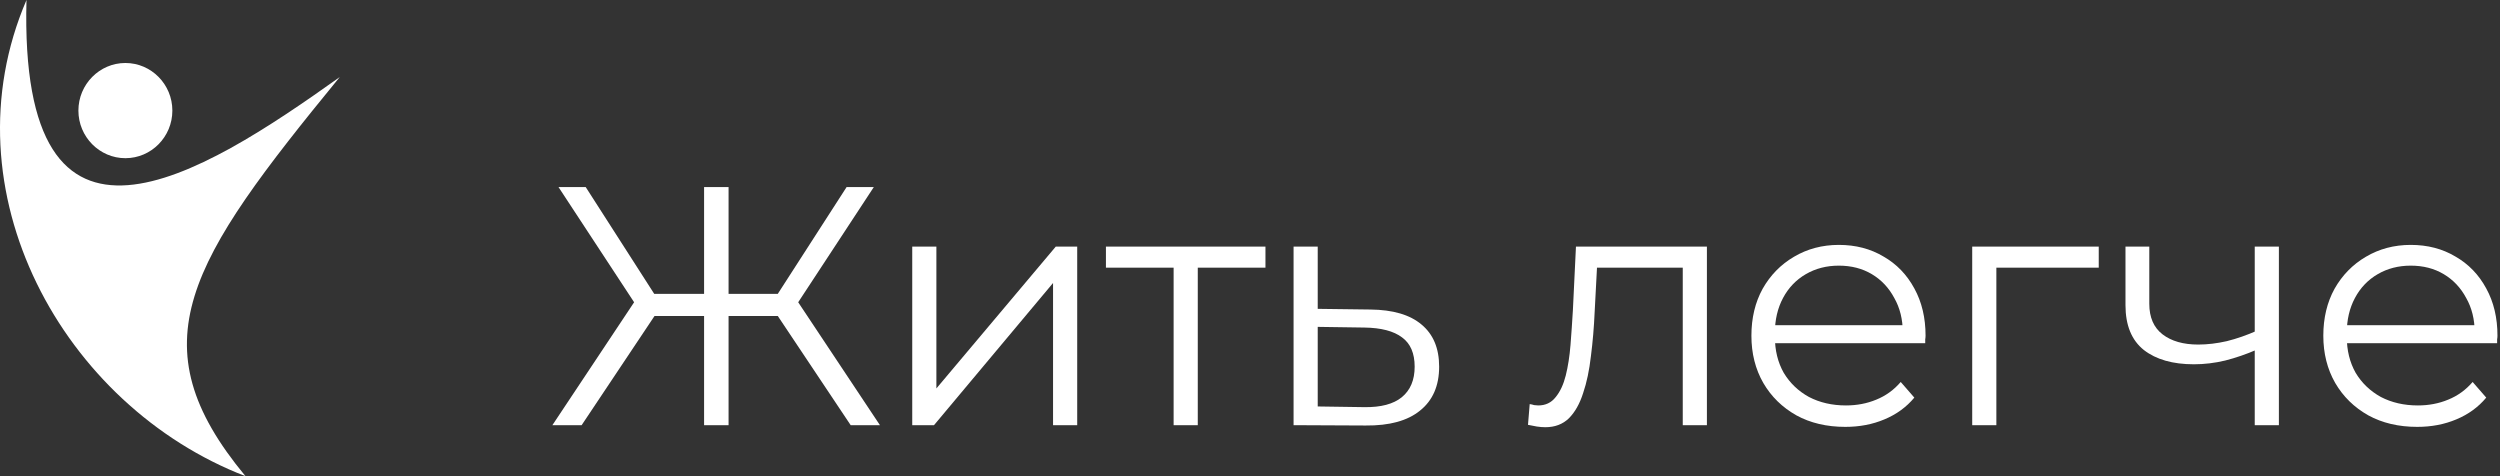
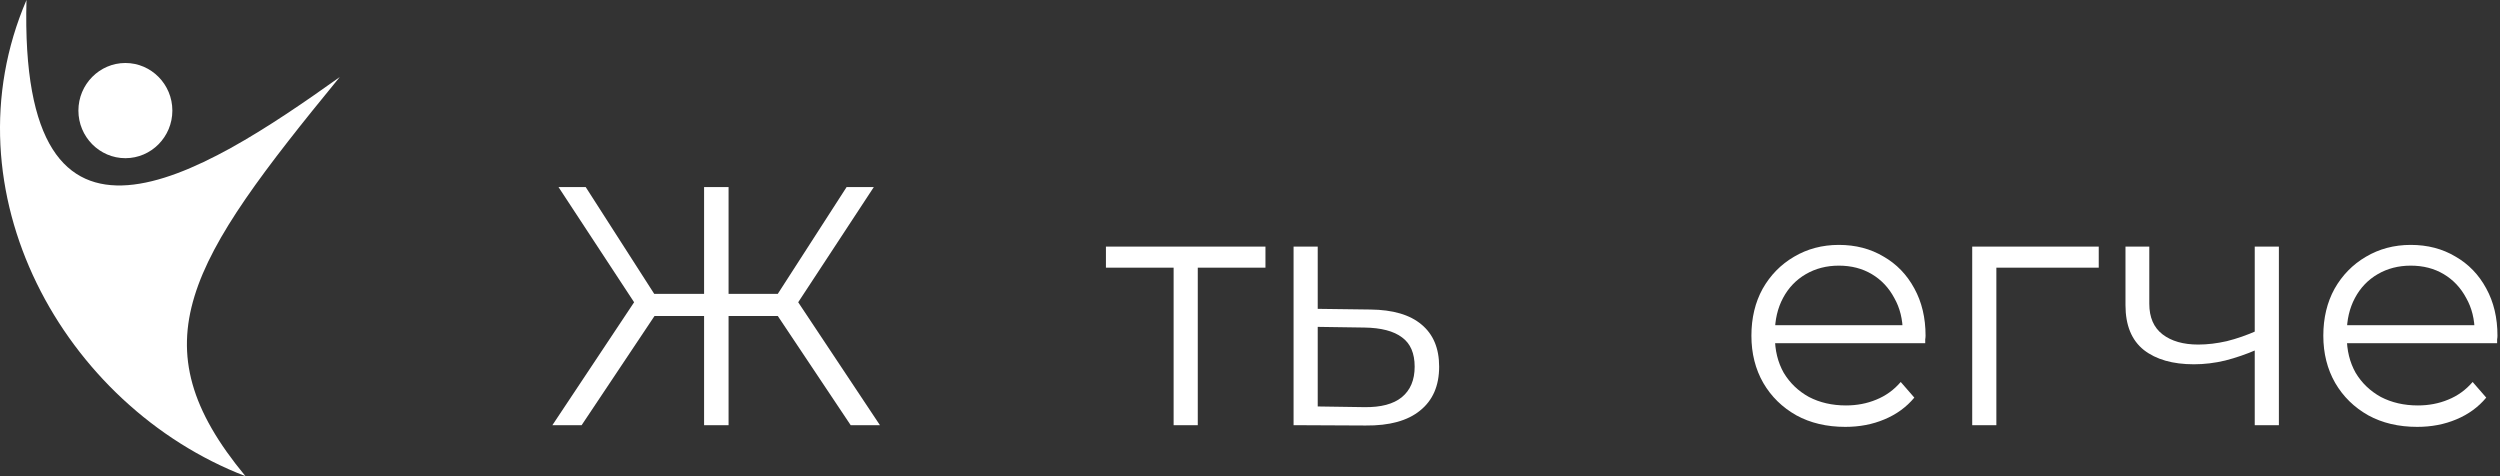
<svg xmlns="http://www.w3.org/2000/svg" width="294" height="56" viewBox="0 0 294 56" fill="none">
  <rect x="0" y="0" width="294" height="56" fill="#333333" stroke="none" />
  <path fill-rule="evenodd" clip-rule="evenodd" d="M28.871 56C7.371 47.717 -6.526 22.447 3.115 0C2.202 34.277 23.535 20.764 39.955 9.062C22.114 30.835 15.932 40.404 28.871 56Z" fill="white" />
  <path fill-rule="evenodd" clip-rule="evenodd" d="M14.745 18.603C17.792 18.603 20.27 16.091 20.27 13.005C20.27 9.92 17.792 7.408 14.745 7.408C11.704 7.408 9.22 9.92 9.22 13.005C9.22 16.091 11.704 18.603 14.745 18.603Z" fill="white" />
  <path d="M100.04 50L90.72 36.04L93.24 34.6L103.48 50H100.04ZM84.76 37.16V34.56H92.76V37.16H84.76ZM93.36 36.32L90.64 35.84L99.56 22H102.76L93.36 36.32ZM68.4 50H64.96L75.2 34.6L77.72 36.04L68.4 50ZM85.68 50H82.8V22H85.68V50ZM83.68 37.16H75.68V34.56H83.68V37.16ZM75.08 36.32L65.68 22H68.88L77.76 35.84L75.08 36.32Z" fill="white" />
-   <path d="M107.279 50V29H110.119V45.68L124.159 29H126.679V50H123.839V33.28L109.839 50H107.279Z" fill="white" />
  <path d="M138.018 50V30.72L138.738 31.48H130.058V29H148.818V31.48H140.138L140.858 30.72V50H138.018Z" fill="white" />
  <path d="M161.164 36.4C163.804 36.427 165.804 37.013 167.164 38.16C168.551 39.307 169.244 40.96 169.244 43.12C169.244 45.36 168.498 47.08 167.004 48.28C165.538 49.48 163.404 50.067 160.604 50.04L152.124 50V29H154.964V36.32L161.164 36.4ZM160.444 47.88C162.391 47.907 163.858 47.52 164.844 46.72C165.858 45.893 166.364 44.693 166.364 43.12C166.364 41.547 165.871 40.4 164.884 39.68C163.898 38.933 162.418 38.547 160.444 38.52L154.964 38.44V47.8L160.444 47.88Z" fill="white" />
-   <path d="M179.692 49.96L179.892 47.52C180.079 47.547 180.252 47.587 180.412 47.64C180.599 47.667 180.759 47.68 180.892 47.68C181.745 47.68 182.425 47.36 182.932 46.72C183.465 46.08 183.865 45.227 184.132 44.16C184.399 43.093 184.585 41.893 184.692 40.56C184.799 39.2 184.892 37.84 184.972 36.48L185.332 29H200.732V50H197.892V30.64L198.612 31.48H187.172L187.852 30.6L187.532 36.68C187.452 38.493 187.305 40.227 187.092 41.88C186.905 43.533 186.599 44.987 186.172 46.24C185.772 47.493 185.212 48.48 184.492 49.2C183.772 49.893 182.852 50.24 181.732 50.24C181.412 50.24 181.079 50.213 180.732 50.16C180.412 50.107 180.065 50.04 179.692 49.96Z" fill="white" />
  <path d="M217.006 50.2C214.819 50.2 212.899 49.747 211.246 48.84C209.592 47.907 208.299 46.64 207.366 45.04C206.432 43.413 205.966 41.56 205.966 39.48C205.966 37.4 206.406 35.56 207.286 33.96C208.192 32.36 209.419 31.107 210.966 30.2C212.539 29.267 214.299 28.8 216.246 28.8C218.219 28.8 219.966 29.253 221.486 30.16C223.032 31.04 224.246 32.293 225.126 33.92C226.006 35.52 226.446 37.373 226.446 39.48C226.446 39.613 226.432 39.76 226.406 39.92C226.406 40.053 226.406 40.2 226.406 40.36H208.126V38.24H224.886L223.766 39.08C223.766 37.56 223.432 36.213 222.766 35.04C222.126 33.84 221.246 32.907 220.126 32.24C219.006 31.573 217.712 31.24 216.246 31.24C214.806 31.24 213.512 31.573 212.366 32.24C211.219 32.907 210.326 33.84 209.686 35.04C209.046 36.24 208.726 37.613 208.726 39.16V39.6C208.726 41.2 209.072 42.613 209.766 43.84C210.486 45.04 211.472 45.987 212.726 46.68C214.006 47.347 215.459 47.68 217.086 47.68C218.366 47.68 219.552 47.453 220.646 47C221.766 46.547 222.726 45.853 223.526 44.92L225.126 46.76C224.192 47.88 223.019 48.733 221.606 49.32C220.219 49.907 218.686 50.2 217.006 50.2Z" fill="white" />
  <path d="M231.932 50V29H246.812V31.48H234.052L234.772 30.76V50H231.932Z" fill="white" />
  <path d="M265.397 41.12C264.17 41.653 262.93 42.08 261.677 42.4C260.45 42.693 259.223 42.84 257.997 42.84C255.517 42.84 253.557 42.28 252.117 41.16C250.677 40.013 249.957 38.253 249.957 35.88V29H252.757V35.72C252.757 37.32 253.277 38.52 254.317 39.32C255.357 40.12 256.757 40.52 258.517 40.52C259.583 40.52 260.703 40.387 261.877 40.12C263.05 39.827 264.237 39.413 265.437 38.88L265.397 41.12ZM265.157 50V29H267.997V50H265.157Z" fill="white" />
  <path d="M284.262 50.2C282.075 50.2 280.155 49.747 278.502 48.84C276.849 47.907 275.555 46.64 274.622 45.04C273.689 43.413 273.222 41.56 273.222 39.48C273.222 37.4 273.662 35.56 274.542 33.96C275.449 32.36 276.675 31.107 278.222 30.2C279.795 29.267 281.555 28.8 283.502 28.8C285.475 28.8 287.222 29.253 288.742 30.16C290.289 31.04 291.502 32.293 292.382 33.92C293.262 35.52 293.702 37.373 293.702 39.48C293.702 39.613 293.689 39.76 293.662 39.92C293.662 40.053 293.662 40.2 293.662 40.36H275.382V38.24H292.142L291.022 39.08C291.022 37.56 290.689 36.213 290.022 35.04C289.382 33.84 288.502 32.907 287.382 32.24C286.262 31.573 284.969 31.24 283.502 31.24C282.062 31.24 280.769 31.573 279.622 32.24C278.475 32.907 277.582 33.84 276.942 35.04C276.302 36.24 275.982 37.613 275.982 39.16V39.6C275.982 41.2 276.329 42.613 277.022 43.84C277.742 45.04 278.729 45.987 279.982 46.68C281.262 47.347 282.715 47.68 284.342 47.68C285.622 47.68 286.809 47.453 287.902 47C289.022 46.547 289.982 45.853 290.782 44.92L292.382 46.76C291.449 47.88 290.275 48.733 288.862 49.32C287.475 49.907 285.942 50.2 284.262 50.2Z" fill="white" />
</svg>